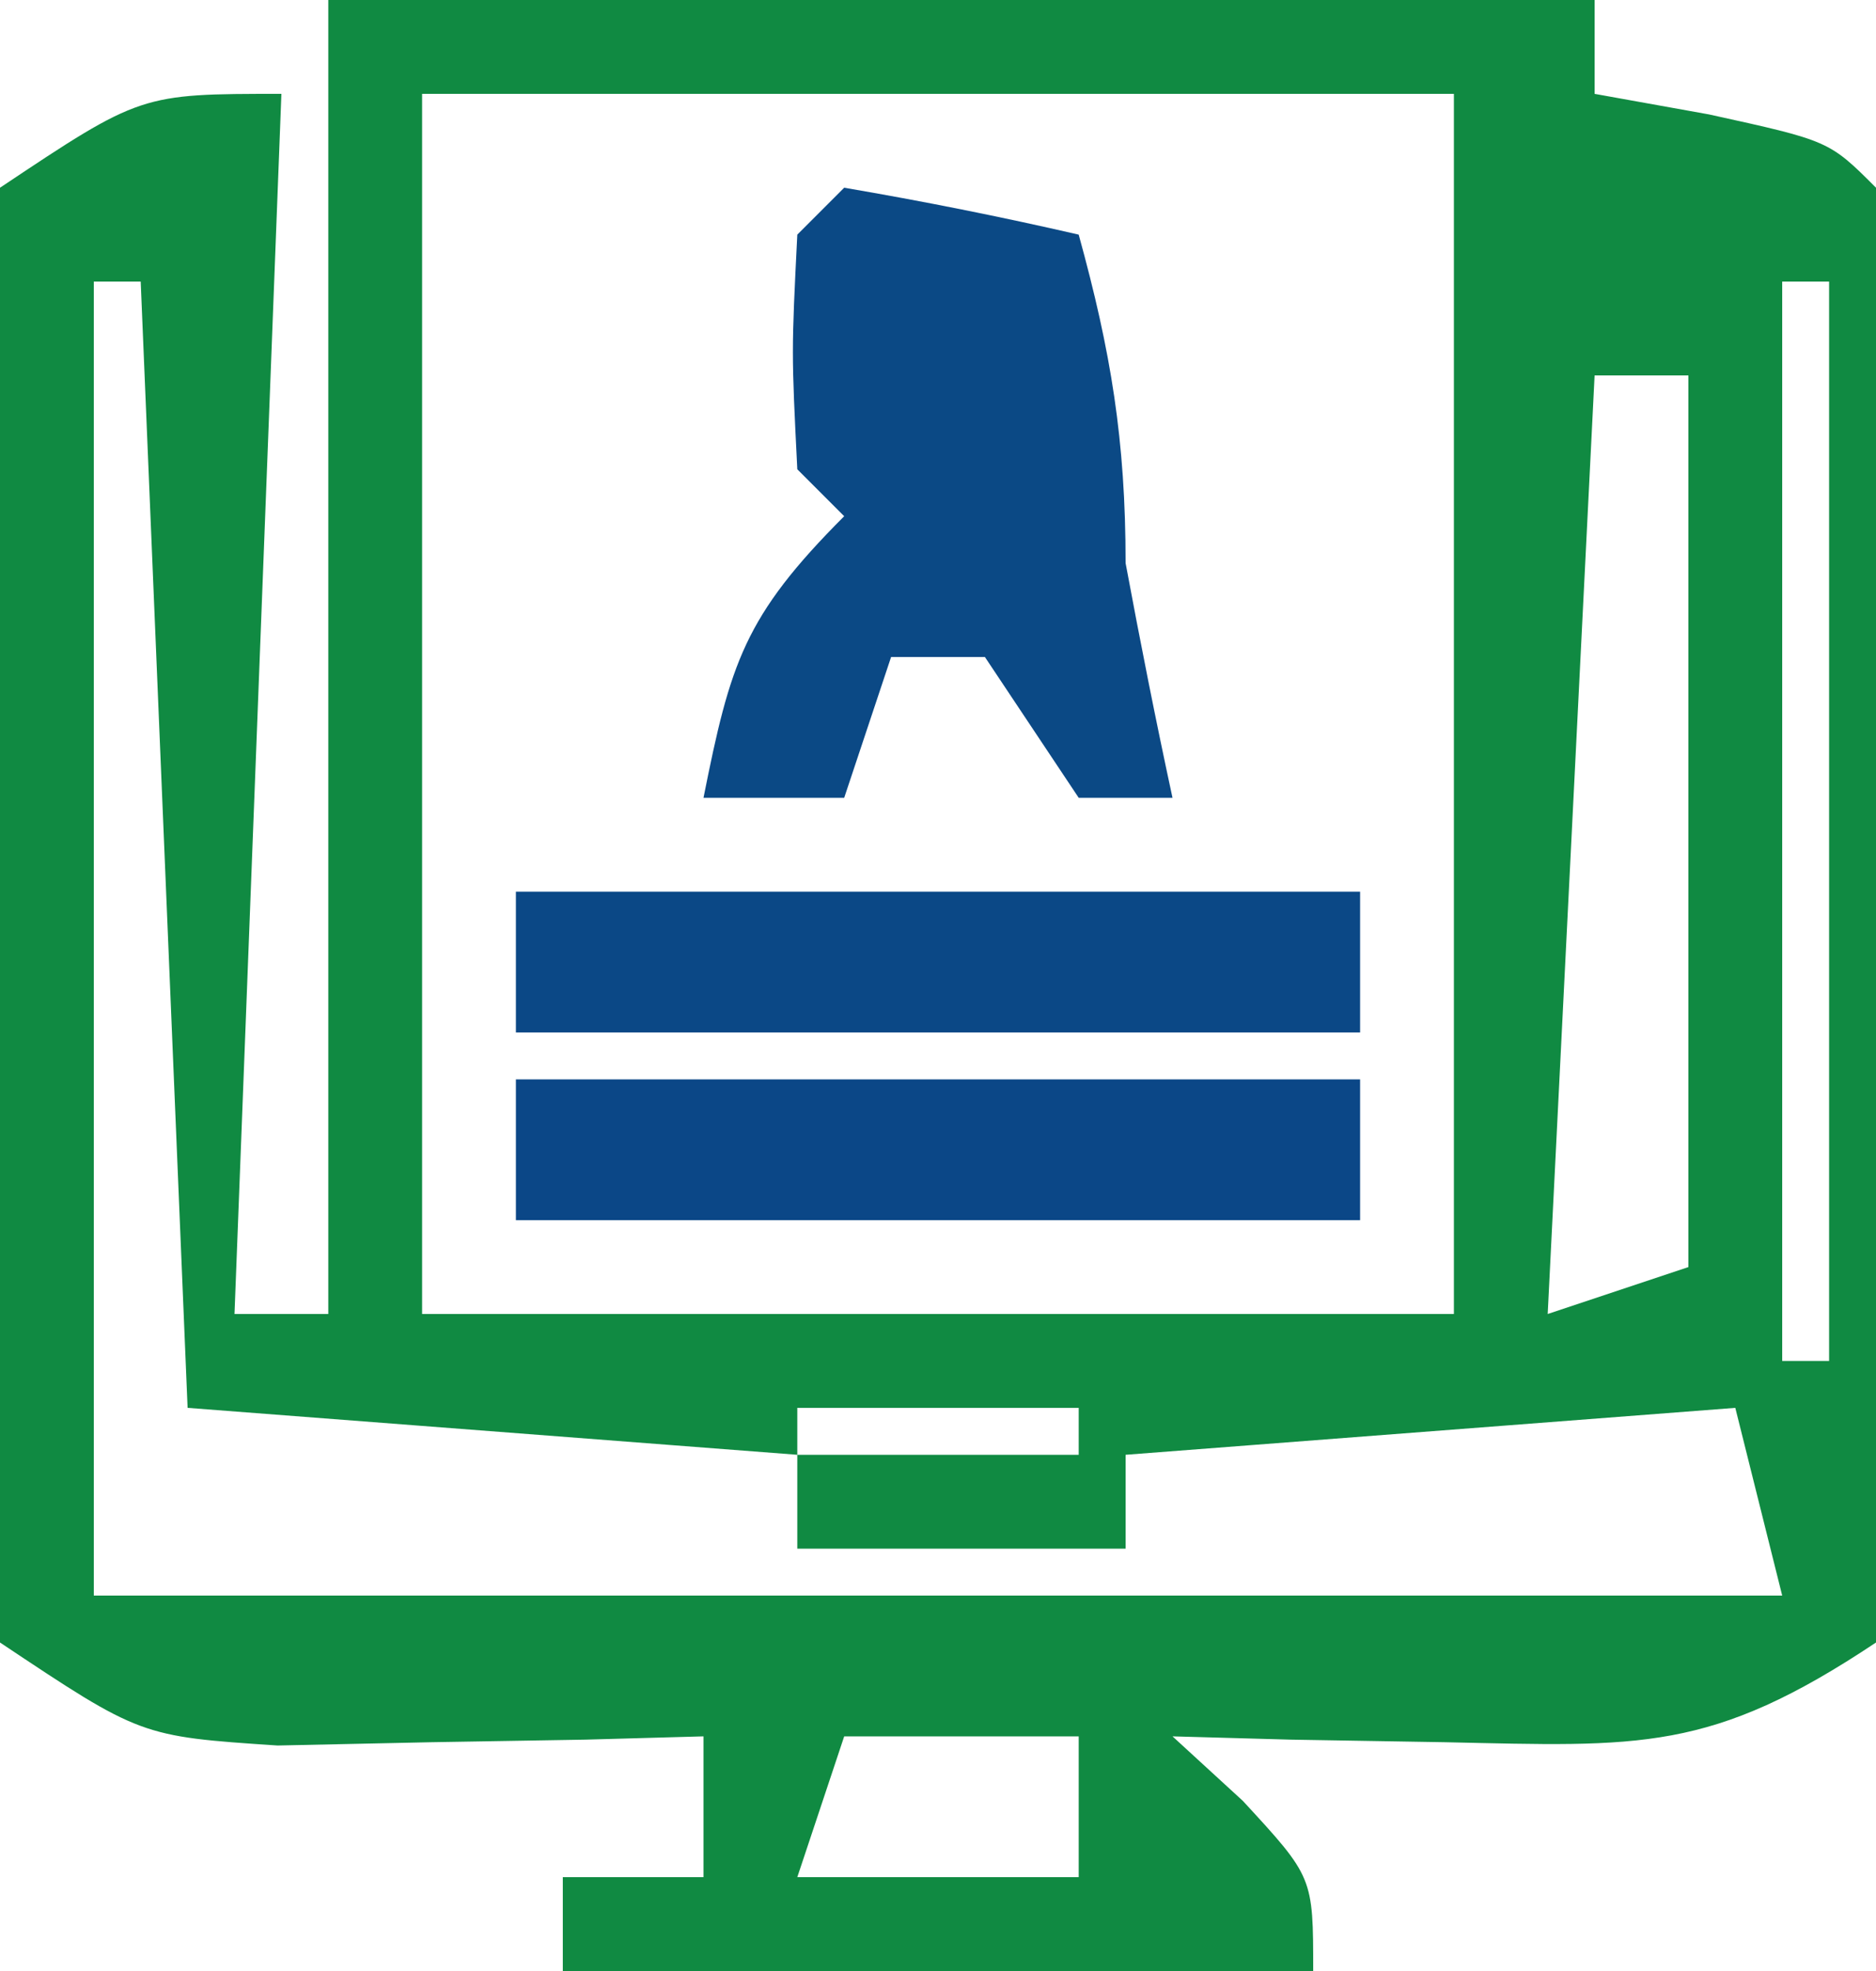
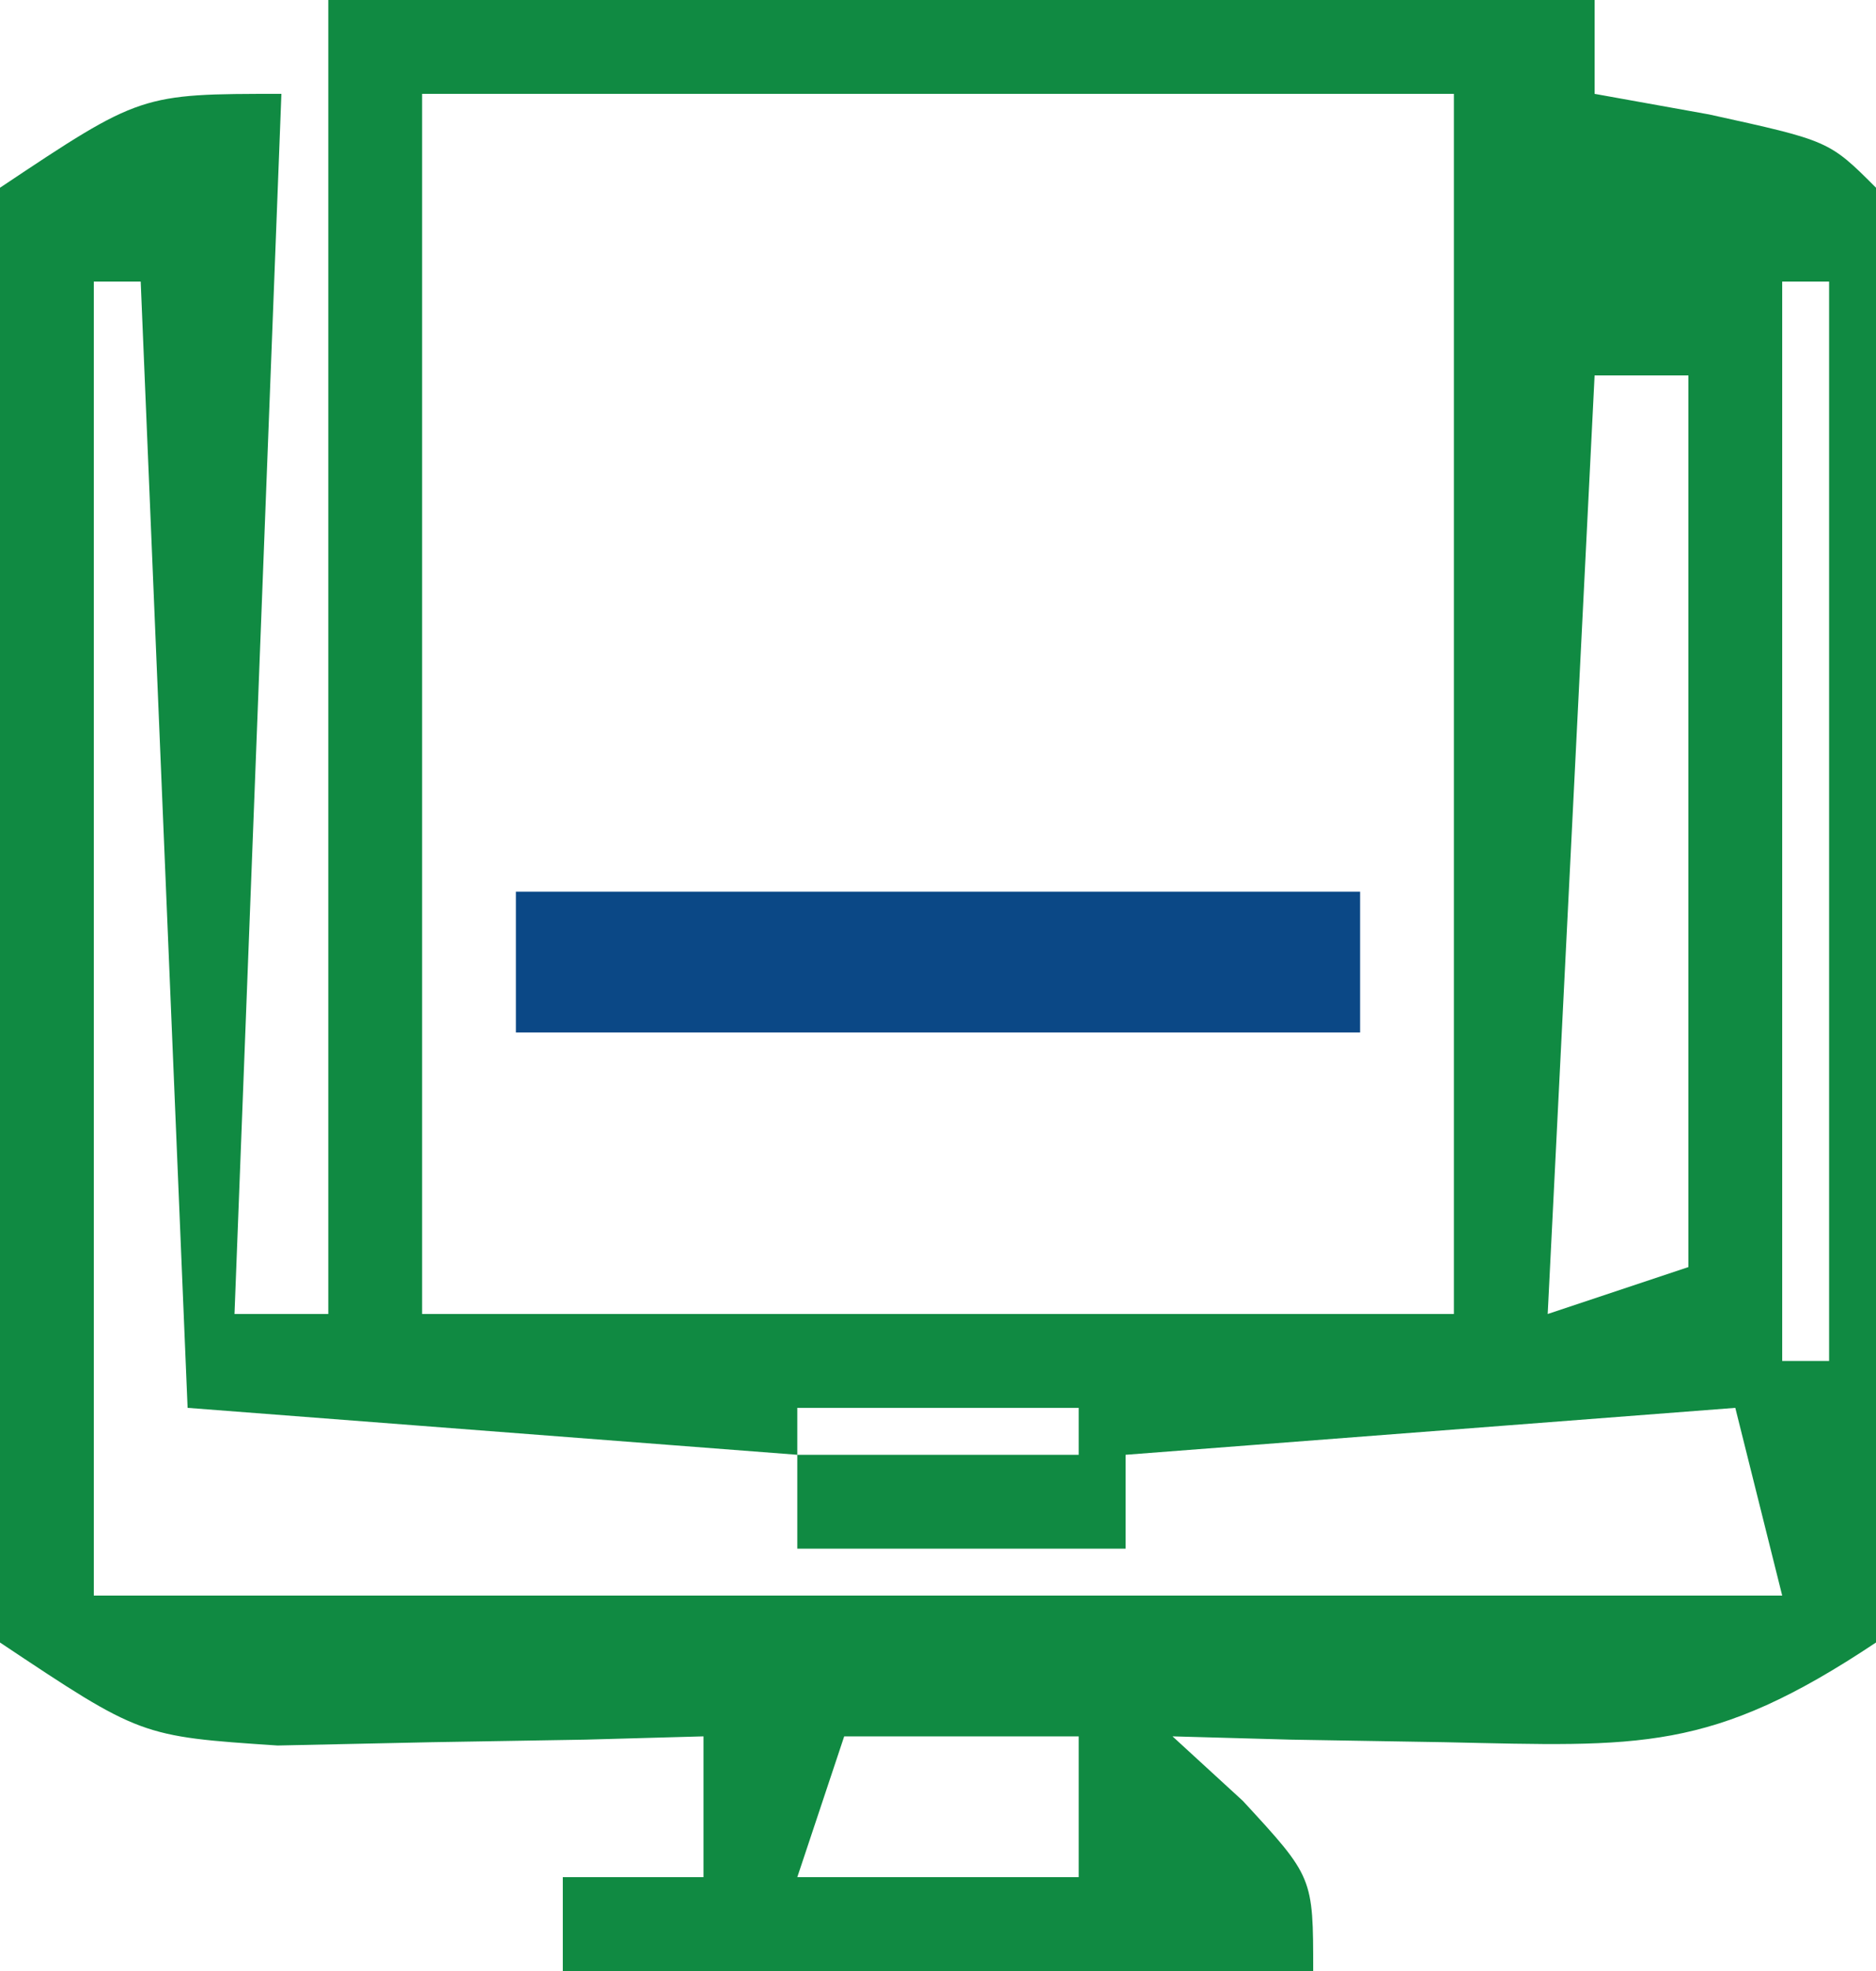
<svg xmlns="http://www.w3.org/2000/svg" version="1.1" width="40" height="42">
  <path d="M0 0 C8.91 0 17.82 0 27 0 C27 0.66 27 1.32 27 2 C27.804 2.144 28.609 2.289 29.438 2.438 C32 3 32 3 33 4 C33.242 8.4 33.229 12.805 33.24 17.21 C33.25 19.425 33.281 21.639 33.312 23.854 C33.319 25.255 33.324 26.657 33.328 28.059 C33.337 29.34 33.347 30.622 33.356 31.943 C33.239 32.952 33.121 33.961 33 35 C29.473 37.351 27.971 37.214 23.812 37.125 C22.726 37.107 21.639 37.089 20.52 37.07 C19.688 37.047 18.857 37.024 18 37 C18.495 37.454 18.99 37.907 19.5 38.375 C21 40 21 40 21 42 C15.72 42 10.44 42 5 42 C5 41.34 5 40.68 5 40 C5.99 40 6.98 40 8 40 C8 39.01 8 38.02 8 37 C7.169 37.023 6.337 37.046 5.48 37.07 C3.85 37.097 3.85 37.097 2.188 37.125 C1.109 37.148 0.03 37.171 -1.082 37.195 C-4 37 -4 37 -7 35 C-7.388 31.959 -7.388 31.959 -7.398 28.094 C-7.401 27.413 -7.404 26.733 -7.407 26.032 C-7.409 24.593 -7.404 23.153 -7.391 21.714 C-7.375 19.508 -7.391 17.304 -7.41 15.098 C-7.408 13.701 -7.404 12.303 -7.398 10.906 C-7.395 9.631 -7.392 8.355 -7.388 7.041 C-7.26 6.037 -7.132 5.034 -7 4 C-4 2 -4 2 -1 2 C-1.33 10.58 -1.66 19.16 -2 28 C-1.34 28 -0.68 28 0 28 C0 18.76 0 9.52 0 0 Z M2 2 C2 10.58 2 19.16 2 28 C9.26 28 16.52 28 24 28 C24 19.42 24 10.84 24 2 C16.74 2 9.48 2 2 2 Z M27 5 C31 6 31 6 31 6 Z M-5 6 C-5 15.24 -5 24.48 -5 34 C6.88 34 18.76 34 31 34 C30.505 32.02 30.505 32.02 30 30 C23.565 30.495 23.565 30.495 17 31 C17 31.66 17 32.32 17 33 C14.69 33 12.38 33 10 33 C10 32.34 10 31.68 10 31 C5.71 30.67 1.42 30.34 -3 30 C-3.33 22.08 -3.66 14.16 -4 6 C-4.33 6 -4.66 6 -5 6 Z M31 6 C31 13.59 31 21.18 31 29 C31.33 29 31.66 29 32 29 C32 21.41 32 13.82 32 6 C31.67 6 31.34 6 31 6 Z M27 8 C26.67 14.6 26.34 21.2 26 28 C26.99 27.67 27.98 27.34 29 27 C29 20.73 29 14.46 29 8 C28.34 8 27.68 8 27 8 Z M10 30 C10 30.33 10 30.66 10 31 C11.98 31 13.96 31 16 31 C16 30.67 16 30.34 16 30 C14.02 30 12.04 30 10 30 Z M11 37 C10.67 37.99 10.34 38.98 10 40 C11.98 40 13.96 40 16 40 C16 39.01 16 38.02 16 37 C14.35 37 12.7 37 11 37 Z " fill="#108A42" transform="translate(7,0)" />
-   <path d="M0 0 C1.675 0.286 3.344 0.618 5 1 C5.687 3.491 6 5.379 6 8 C6.311 9.671 6.641 11.339 7 13 C6.34 13 5.68 13 5 13 C4.34 12.01 3.68 11.02 3 10 C2.34 10 1.68 10 1 10 C0.67 10.99 0.34 11.98 0 13 C-0.99 13 -1.98 13 -3 13 C-2.427 10.133 -2.139 9.139 0 7 C-0.33 6.67 -0.66 6.34 -1 6 C-1.125 3.5 -1.125 3.5 -1 1 C-0.67 0.67 -0.34 0.34 0 0 Z " fill="#0B4985" transform="translate(18,4)" />
-   <path d="M0 0 C5.94 0 11.88 0 18 0 C18 0.99 18 1.98 18 3 C12.06 3 6.12 3 0 3 C0 2.01 0 1.02 0 0 Z " fill="#0B4787" transform="translate(11,23)" />
  <path d="M0 0 C5.94 0 11.88 0 18 0 C18 0.99 18 1.98 18 3 C12.06 3 6.12 3 0 3 C0 2.01 0 1.02 0 0 Z " fill="#0B4886" transform="translate(11,19)" />
</svg>